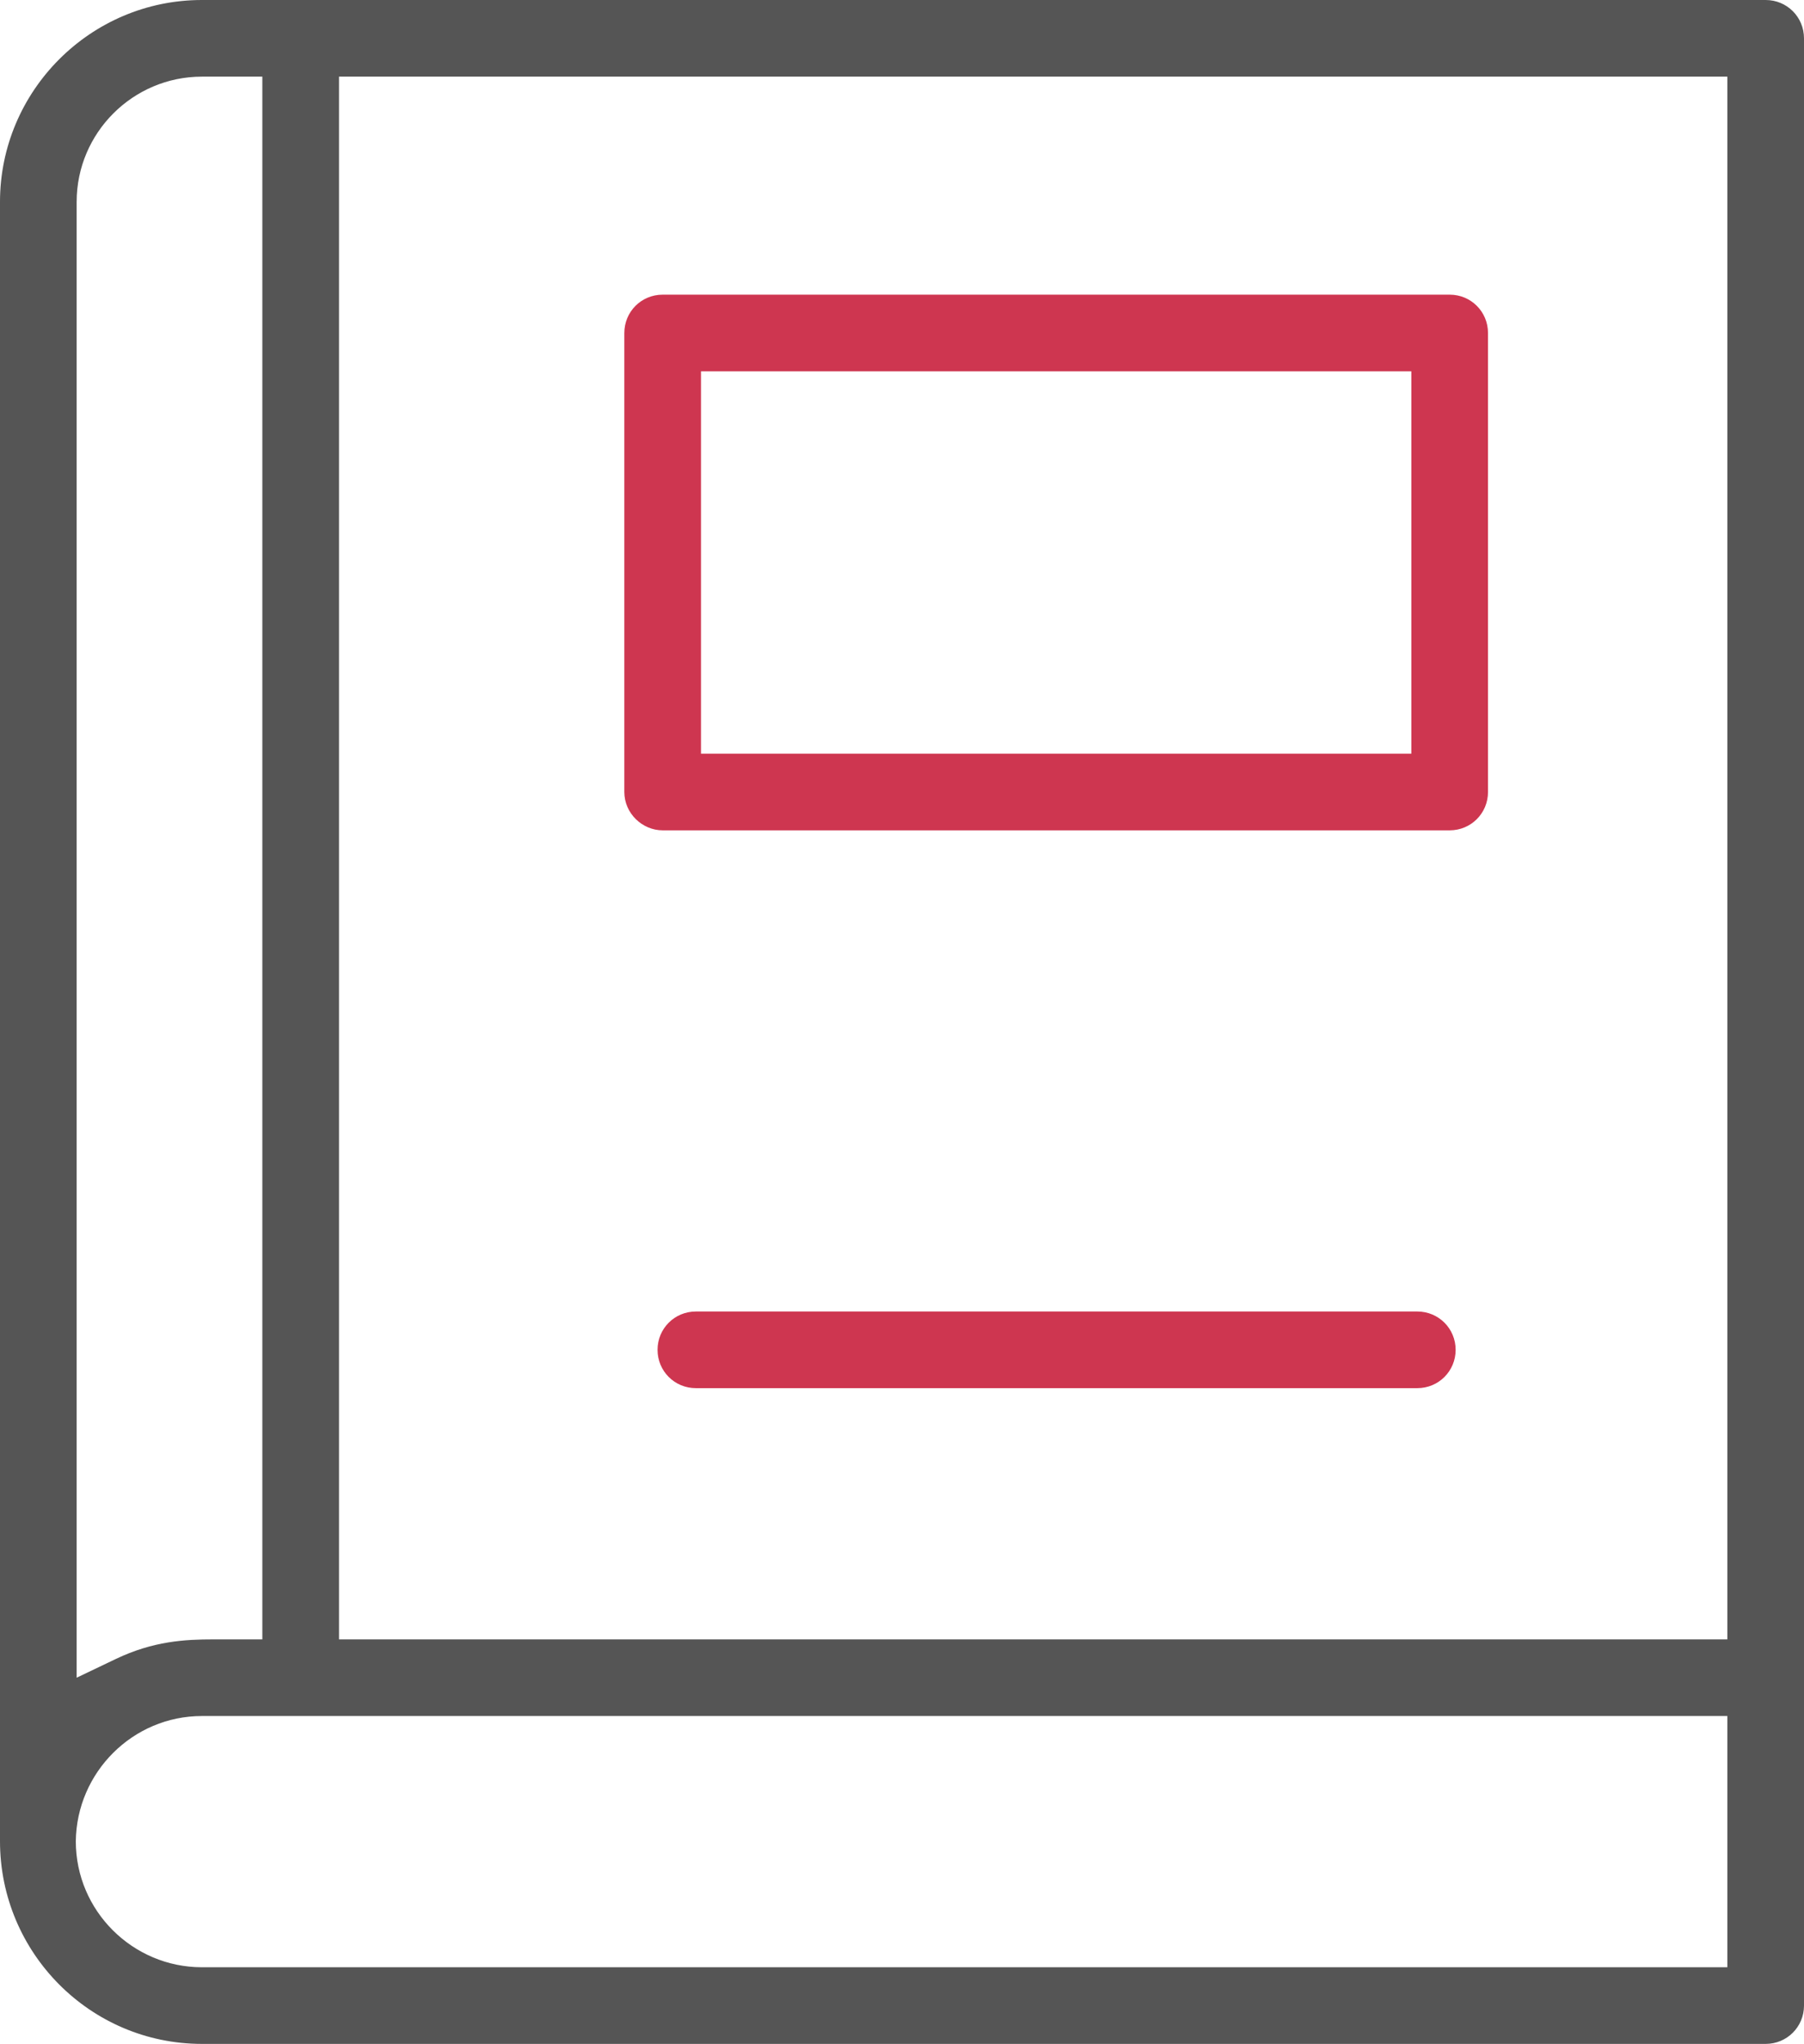
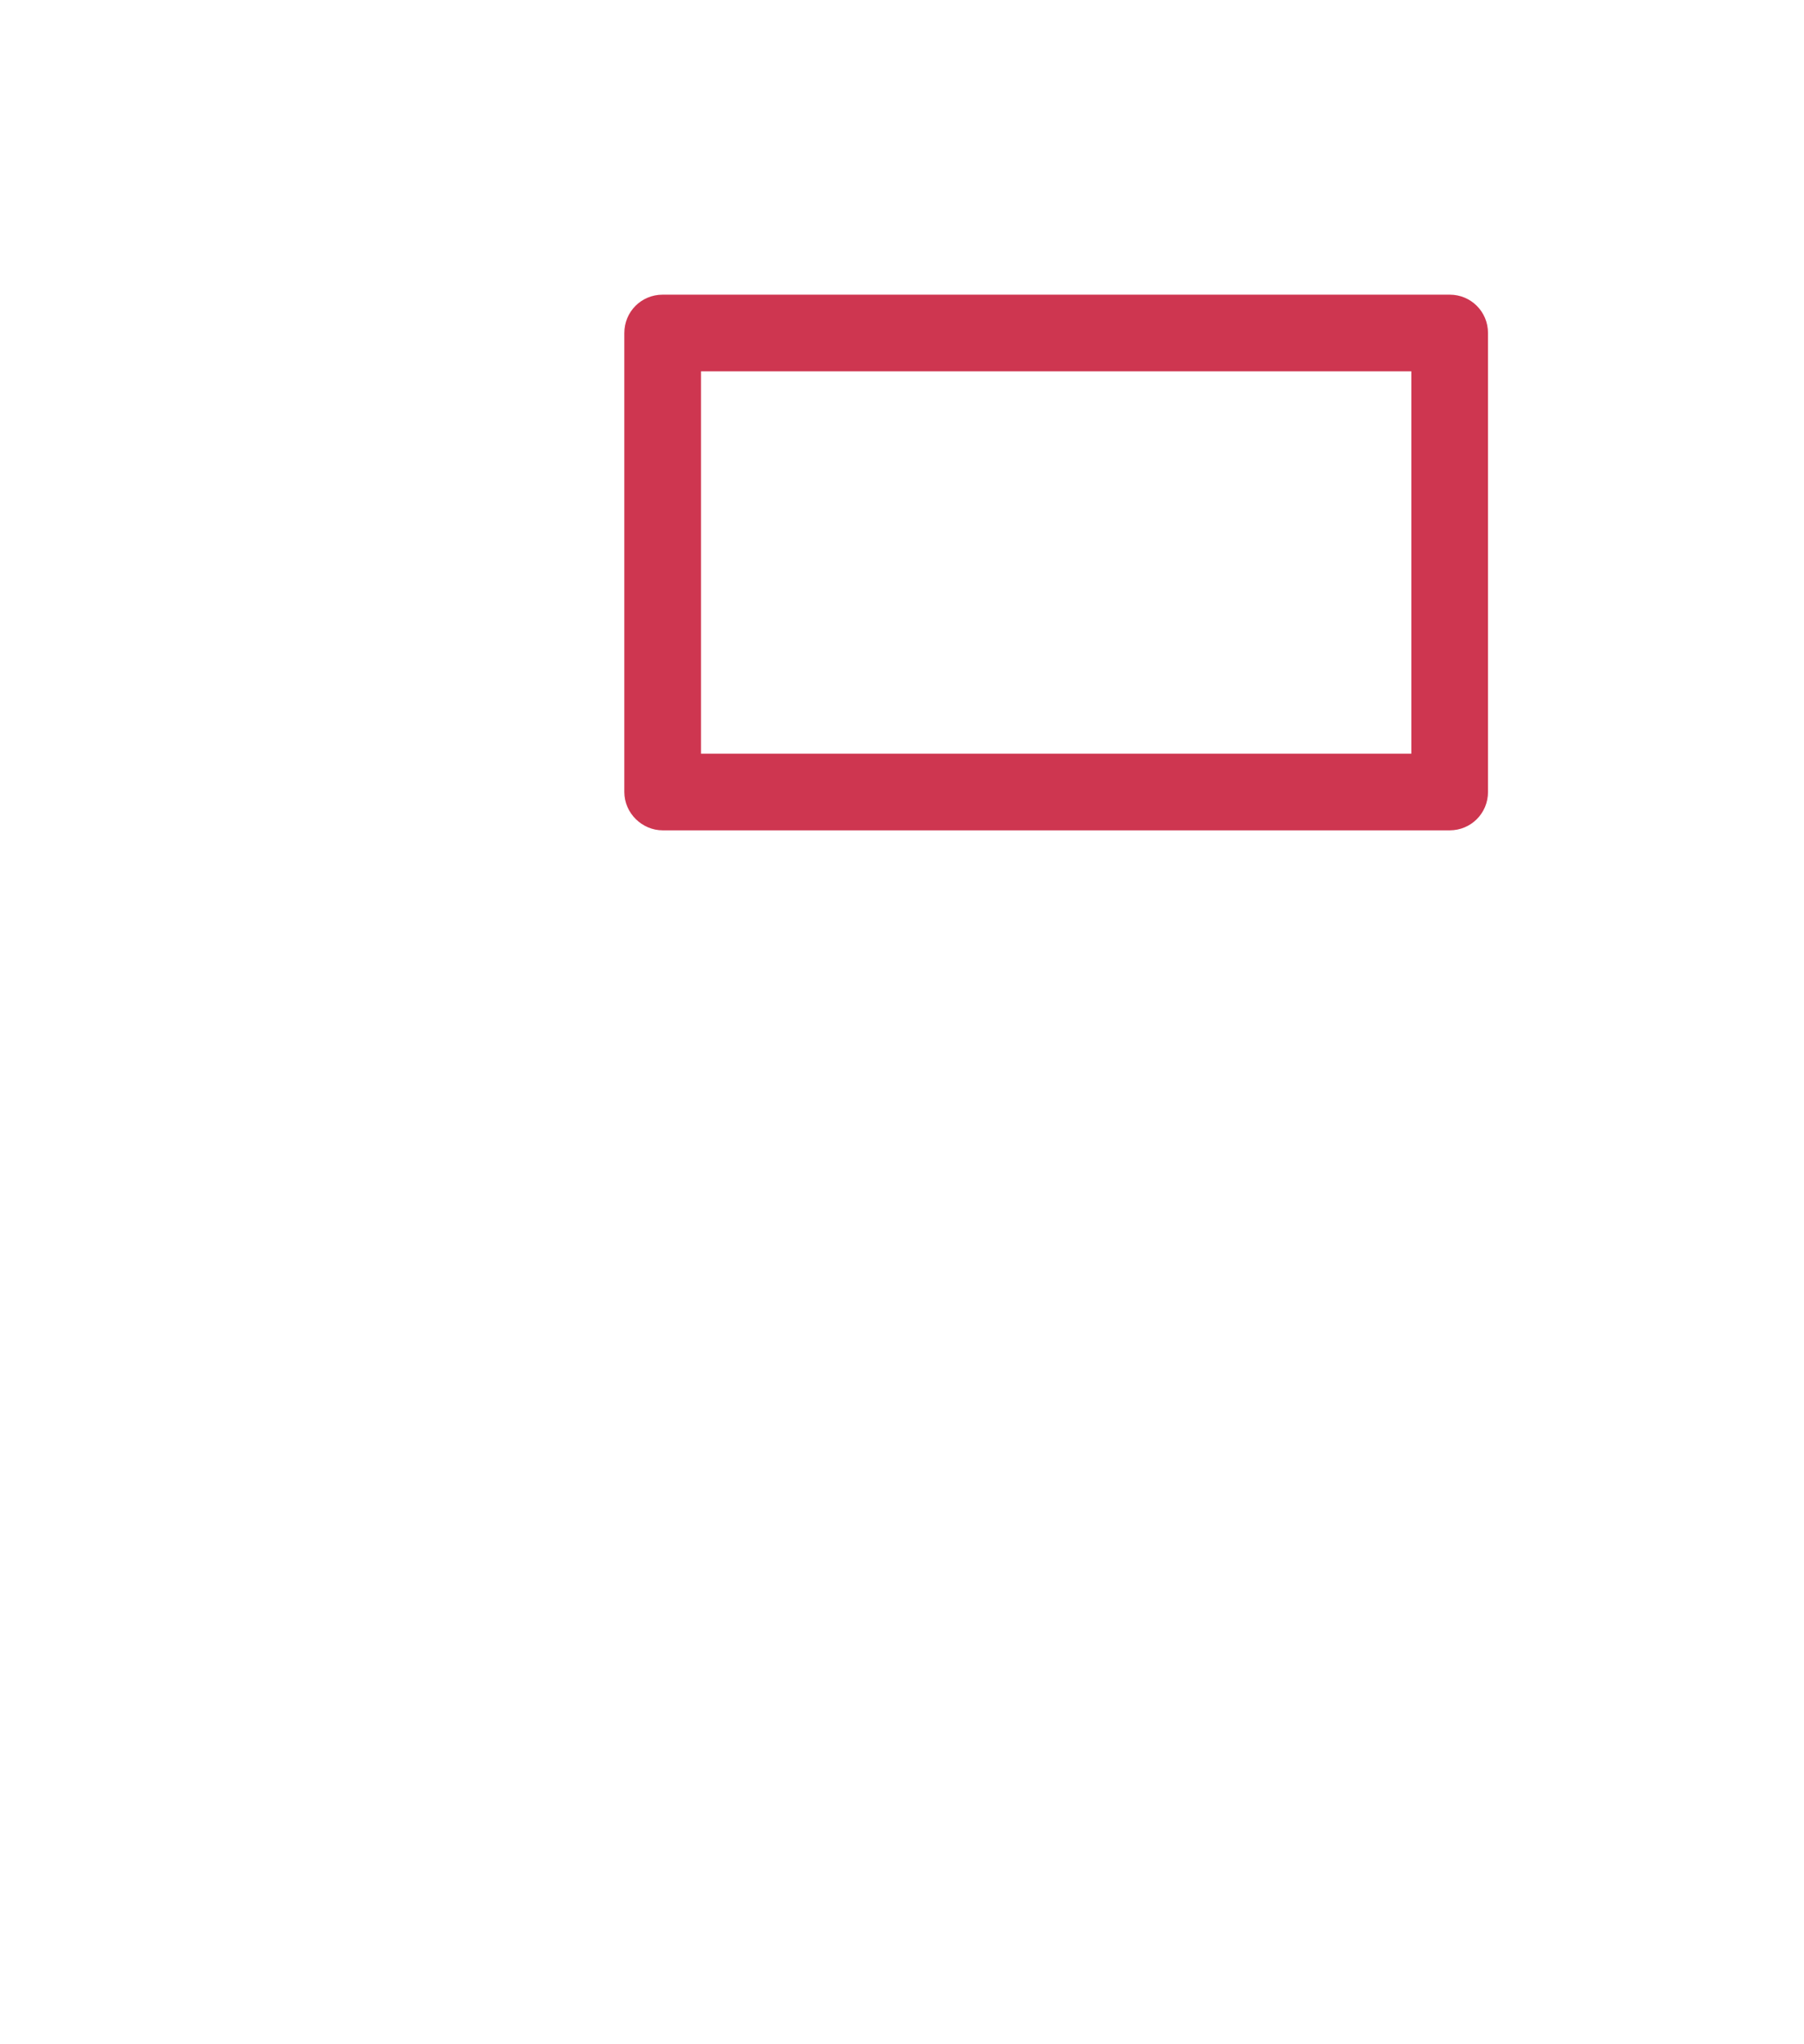
<svg xmlns="http://www.w3.org/2000/svg" version="1.1" id="레이어_1" x="0px" y="0px" viewBox="0 0 21.18 24" style="enable-background:new 0 0 21.18 24;" xml:space="preserve">
  <style type="text/css">
	.st0{fill:#555555;}
	.st1{fill:#CE3650;}
</style>
  <g>
-     <path class="st0" d="M20.73,0H2.37C1.06,0,0,1.07,0,2.37v19.25C0,22.93,1.06,24,2.37,24h18.36c0.25,0,0.45-0.2,0.45-0.45V0.45   C21.18,0.2,20.98,0,20.73,0z M2.37,0.9h0.71v18.35l-0.57,0c-0.34,0-0.71,0.02-1.15,0.23L0.9,19.7V2.37C0.9,1.56,1.56,0.9,2.37,0.9z    M2.37,20.15h17.91v2.95H2.37c-0.81,0-1.48-0.66-1.48-1.48C0.9,20.81,1.56,20.15,2.37,20.15z M20.28,0.9v18.35H3.98V0.9H20.28z" />
    <path class="st1" d="M7.78,9.75h9.24c0.25,0,0.45-0.2,0.45-0.45V3.91c0-0.25-0.2-0.45-0.45-0.45H7.78c-0.25,0-0.45,0.2-0.45,0.45   V9.3C7.33,9.55,7.54,9.75,7.78,9.75z M8.23,8.85V4.36h8.34v4.49H8.23z" />
-     <path class="st1" d="M16.64,15.4H8.17c-0.25,0-0.45,0.2-0.45,0.45s0.2,0.45,0.45,0.45h8.47c0.25,0,0.45-0.2,0.45-0.45   S16.89,15.4,16.64,15.4z" />
  </g>
</svg>